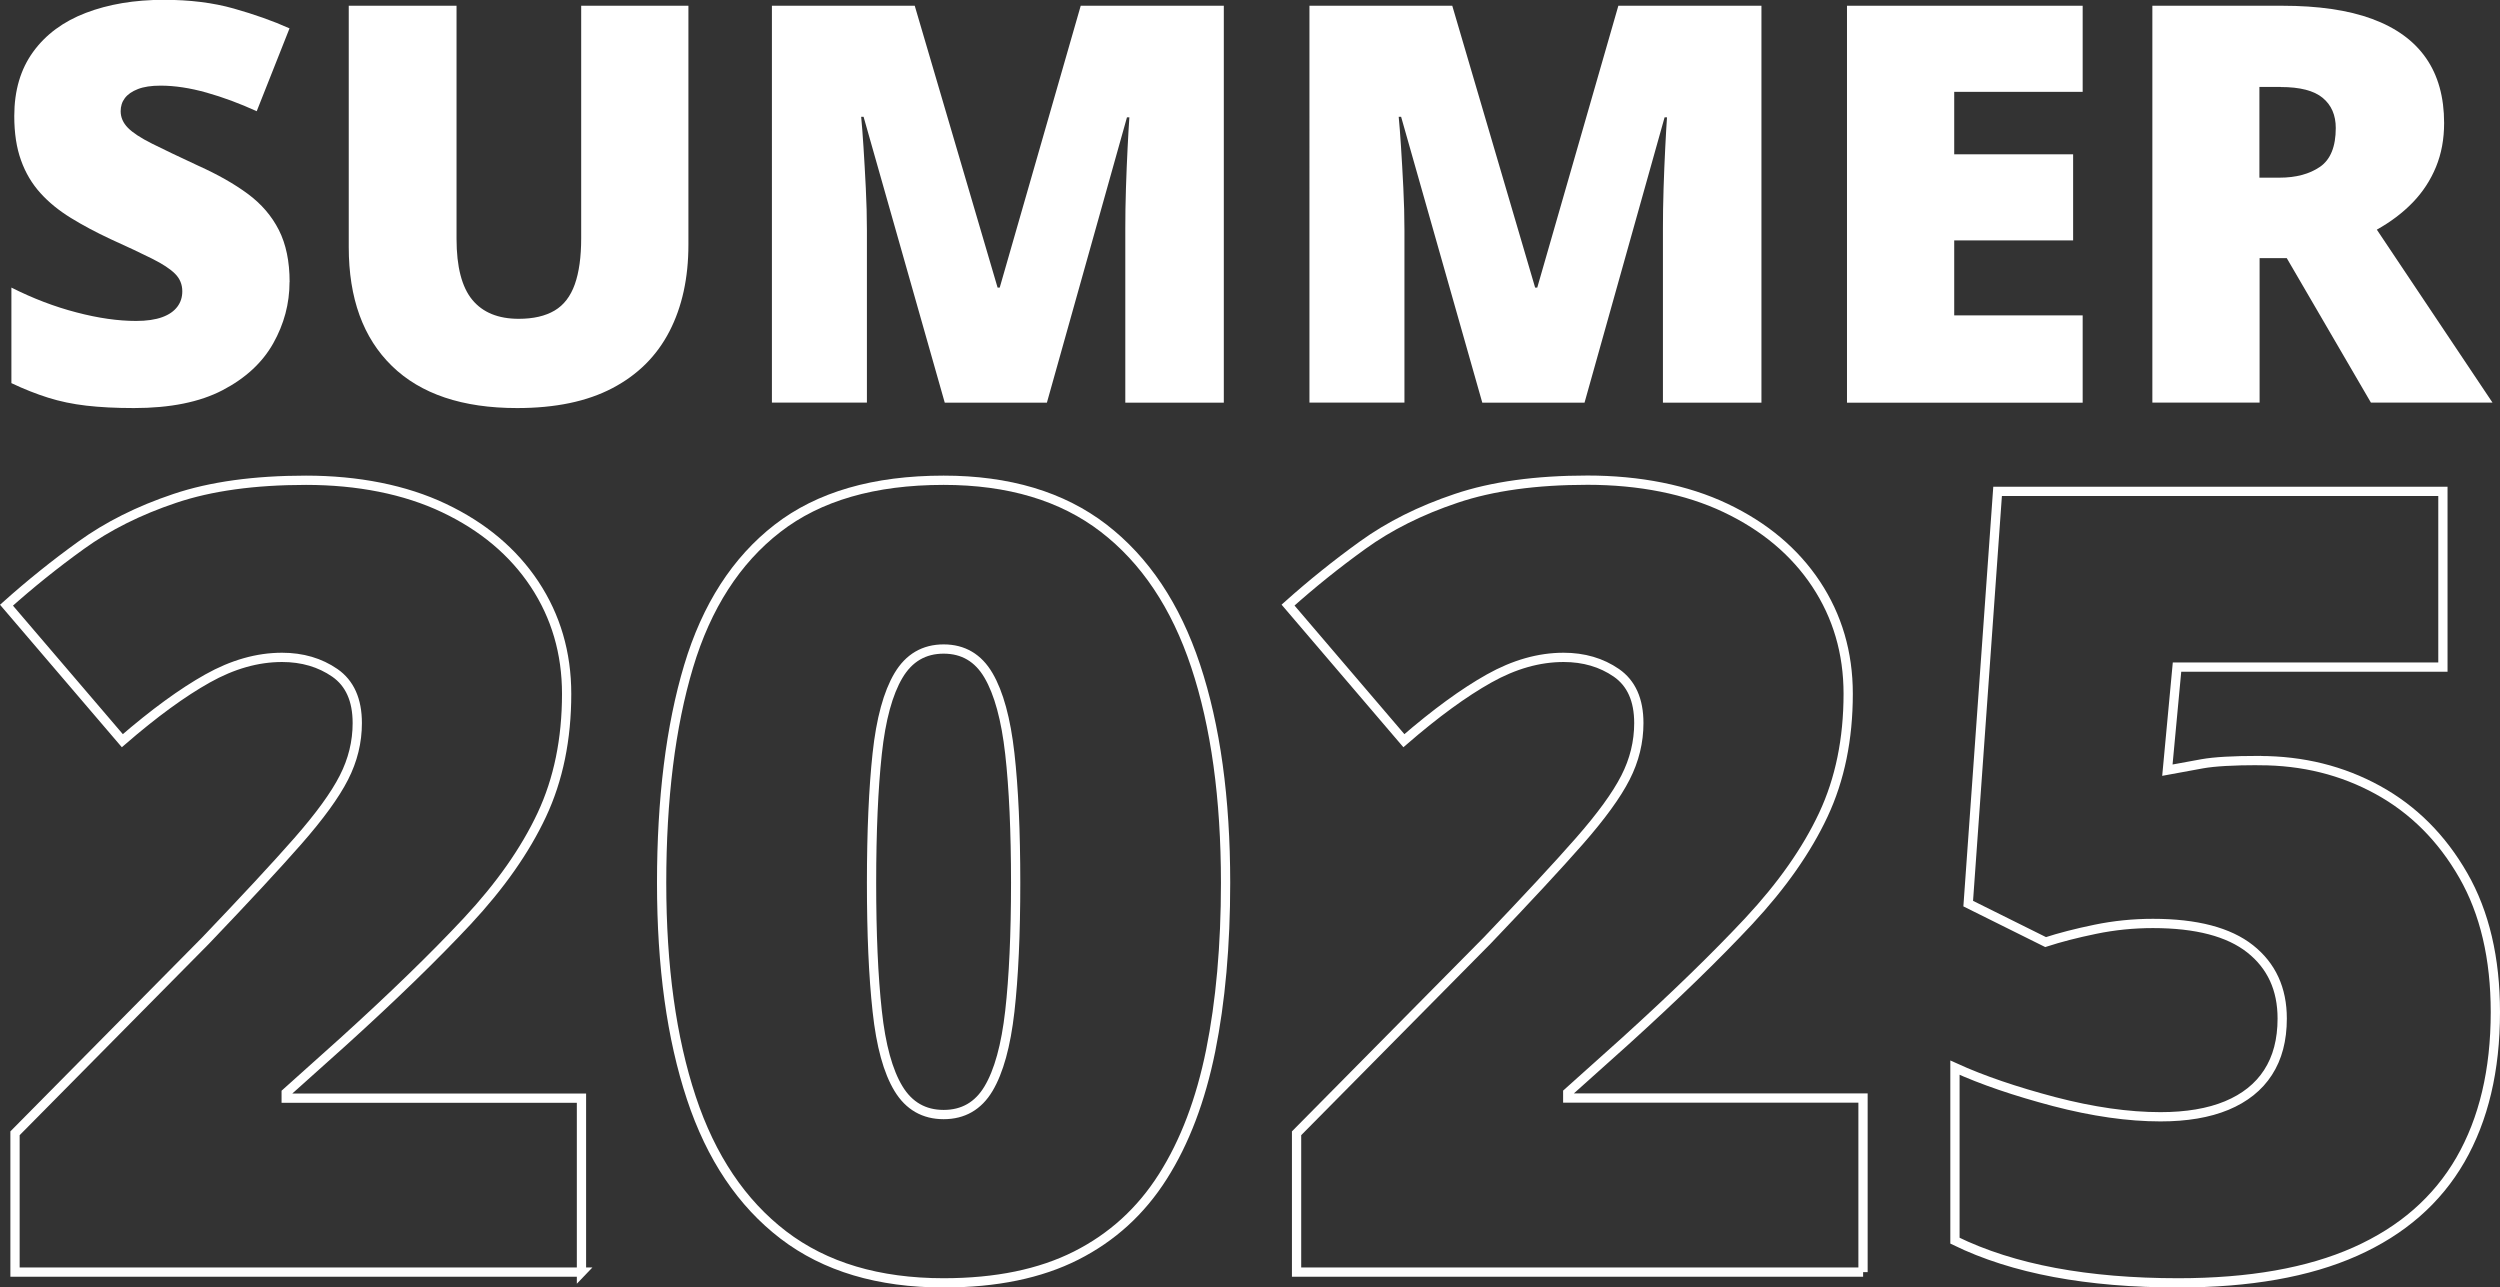
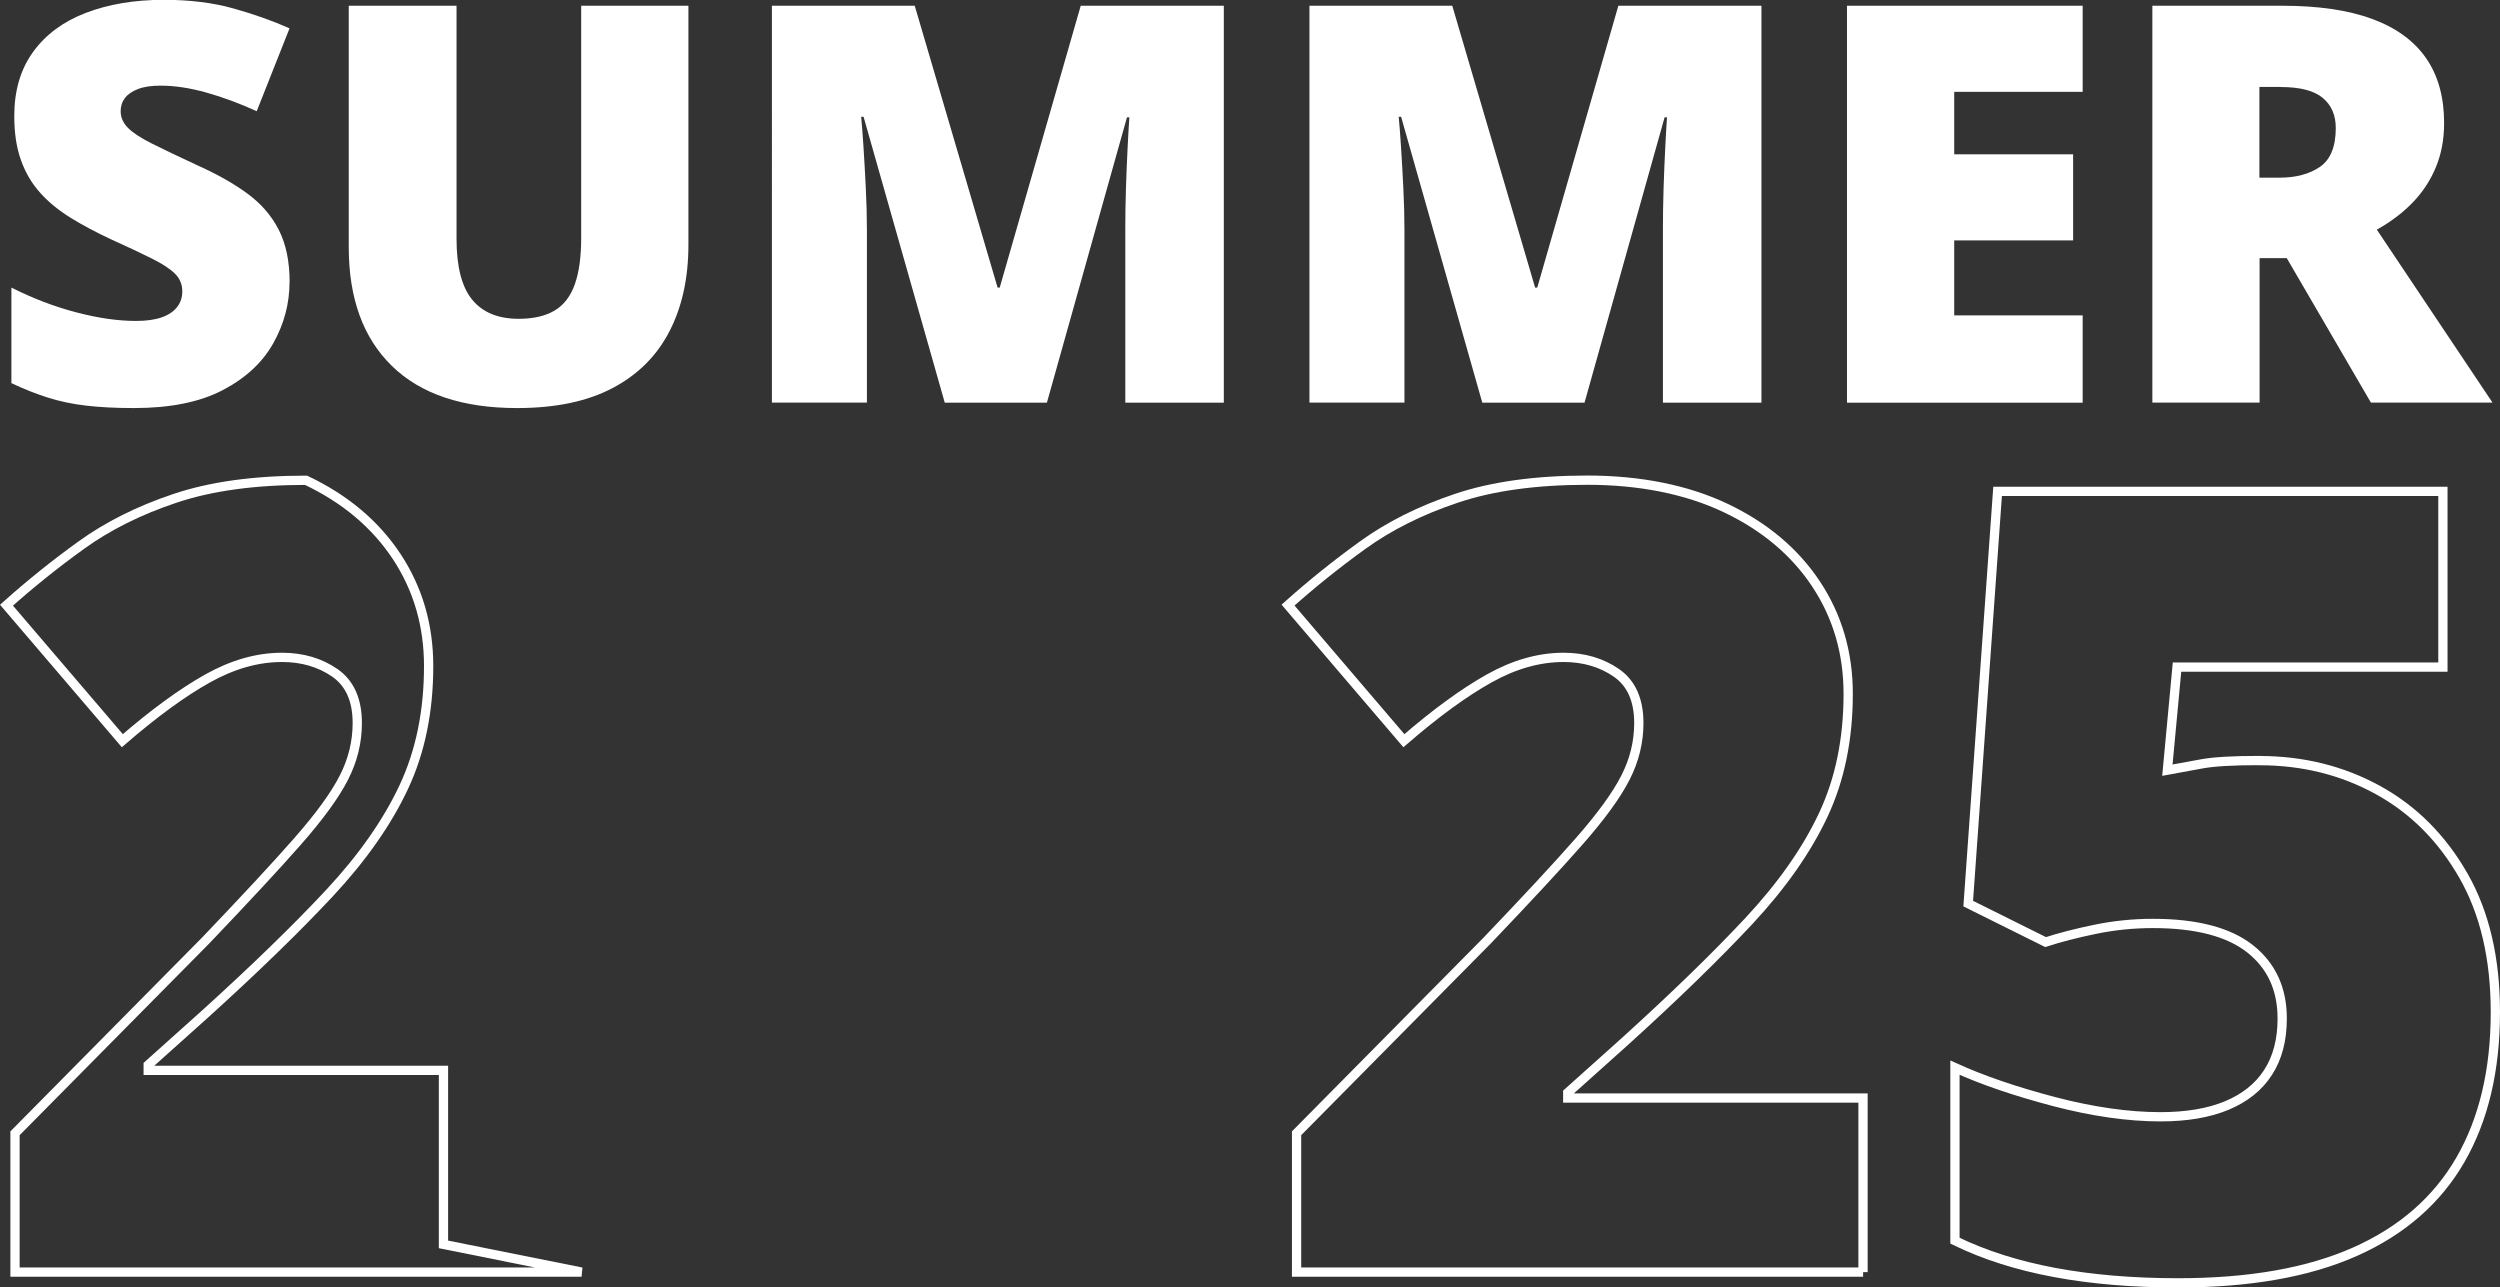
<svg xmlns="http://www.w3.org/2000/svg" id="Layer_2" data-name="Layer 2" viewBox="0 0 269.75 138.92">
  <rect x="0" y="0" width="269.75" height="138.92" fill="#333333" stroke="none" />
  <defs>
    <style>
      .cls-1 {
        fill: none;
        stroke: #fff;
        stroke-miterlimit: 10;
      }

      .cls-2 {
        fill: #fff;
      }
    </style>
  </defs>
  <g id="Layer_1-2" data-name="Layer 1">
    <g>
      <g>
-         <path class="cls-1" d="M62.75,137.26H1.62v-14.98l20.57-20.8c4.26-4.46,7.58-8.03,9.94-10.72,2.36-2.69,4.02-4.97,4.98-6.86.96-1.88,1.44-3.84,1.44-5.88,0-2.5-.81-4.3-2.42-5.42-1.61-1.11-3.51-1.67-5.7-1.67-2.65,0-5.33.76-8.04,2.28-2.71,1.52-5.77,3.75-9.19,6.71L.7,65.3c2.54-2.27,5.22-4.43,8.07-6.48,2.84-2.05,6.2-3.74,10.08-5.04,3.88-1.31,8.6-1.96,14.17-1.96s10.69,1,14.89,3c4.21,2,7.46,4.73,9.77,8.21,2.3,3.48,3.46,7.42,3.46,11.84,0,4.88-.89,9.23-2.68,13.05-1.79,3.82-4.47,7.64-8.04,11.47-3.57,3.82-8.03,8.15-13.37,12.99l-6.17,5.53v.58h31.86v18.78Z" />
-         <path class="cls-1" d="M132.24,95.26c0,6.76-.54,12.8-1.61,18.12-1.08,5.32-2.79,9.84-5.16,13.57-2.36,3.73-5.48,6.57-9.36,8.53s-8.64,2.94-14.29,2.94c-7.03,0-12.79-1.72-17.29-5.16-4.49-3.44-7.81-8.37-9.94-14.81-2.13-6.43-3.2-14.16-3.2-23.19s.97-16.89,2.91-23.36c1.94-6.47,5.14-11.44,9.59-14.89,4.46-3.46,10.43-5.19,17.92-5.19,7.03,0,12.78,1.72,17.26,5.16,4.47,3.44,7.79,8.39,9.94,14.87,2.15,6.47,3.23,14.28,3.23,23.42ZM94.04,95.26c0,5.49.2,10.1.61,13.83.4,3.73,1.17,6.52,2.3,8.38,1.13,1.86,2.76,2.79,4.87,2.79s3.73-.93,4.84-2.79c1.11-1.86,1.88-4.65,2.3-8.35.42-3.71.63-8.33.63-13.86s-.21-10.22-.63-13.94c-.42-3.73-1.19-6.54-2.3-8.44s-2.73-2.85-4.84-2.85-3.74.95-4.87,2.85c-1.13,1.9-1.9,4.72-2.3,8.44-.4,3.73-.61,8.37-.61,13.94Z" />
+         <path class="cls-1" d="M62.75,137.26H1.62v-14.98l20.57-20.8c4.26-4.46,7.58-8.03,9.94-10.72,2.36-2.69,4.02-4.97,4.98-6.86.96-1.88,1.44-3.84,1.44-5.88,0-2.5-.81-4.3-2.42-5.42-1.61-1.11-3.51-1.67-5.7-1.67-2.65,0-5.33.76-8.04,2.28-2.71,1.52-5.77,3.75-9.19,6.71L.7,65.3c2.54-2.27,5.22-4.43,8.07-6.48,2.84-2.05,6.2-3.74,10.08-5.04,3.88-1.31,8.6-1.96,14.17-1.96c4.21,2,7.46,4.73,9.77,8.21,2.3,3.48,3.46,7.42,3.46,11.84,0,4.88-.89,9.23-2.68,13.05-1.79,3.82-4.47,7.64-8.04,11.47-3.57,3.82-8.03,8.15-13.37,12.99l-6.17,5.53v.58h31.86v18.78Z" />
        <path class="cls-1" d="M201.03,137.26h-61.13v-14.98l20.57-20.8c4.26-4.46,7.58-8.03,9.94-10.72,2.36-2.69,4.02-4.97,4.98-6.86.96-1.88,1.44-3.84,1.44-5.88,0-2.5-.81-4.3-2.42-5.42-1.61-1.11-3.51-1.67-5.7-1.67-2.65,0-5.33.76-8.04,2.28-2.71,1.52-5.77,3.75-9.19,6.71l-12.5-14.63c2.54-2.27,5.22-4.43,8.07-6.48,2.84-2.05,6.2-3.74,10.08-5.04,3.88-1.31,8.6-1.96,14.17-1.96s10.69,1,14.89,3c4.21,2,7.46,4.73,9.77,8.21,2.3,3.48,3.46,7.42,3.46,11.84,0,4.88-.89,9.23-2.68,13.05-1.79,3.82-4.47,7.64-8.04,11.47-3.57,3.82-8.03,8.15-13.37,12.99l-6.17,5.53v.58h31.86v18.78Z" />
        <path class="cls-1" d="M243.78,82.07c4.69,0,8.95,1.06,12.79,3.17,3.84,2.11,6.91,5.19,9.22,9.22s3.46,8.95,3.46,14.75c0,6.26-1.26,11.57-3.77,15.93-2.52,4.36-6.3,7.66-11.35,9.91-5.05,2.25-11.42,3.37-19.1,3.37-4.88,0-9.33-.37-13.34-1.12s-7.6-1.89-10.75-3.43v-18.67c2.96,1.35,6.52,2.56,10.69,3.66,4.17,1.09,8,1.64,11.49,1.64,2.8,0,5.19-.4,7.14-1.21s3.45-2,4.46-3.57c1.02-1.57,1.53-3.51,1.53-5.82,0-3.19-1.15-5.69-3.46-7.52-2.3-1.82-5.8-2.74-10.49-2.74-2.11,0-4.19.21-6.22.63-2.04.42-3.82.88-5.36,1.38l-8.35-4.15,3.17-44.48h48.05v18.96h-28.69l-1.04,11.12c1.23-.23,2.49-.46,3.77-.69,1.29-.23,3.33-.35,6.14-.35Z" />
      </g>
      <g>
        <path class="cls-2" d="M31.24,30.44c0,2.32-.59,4.53-1.76,6.61s-2.99,3.76-5.46,5.05-5.66,1.93-9.57,1.93c-1.95,0-3.67-.09-5.14-.26s-2.85-.46-4.12-.86c-1.27-.4-2.59-.92-3.96-1.57v-10.31c2.32,1.17,4.67,2.07,7.03,2.68,2.36.62,4.5.92,6.42.92,1.15,0,2.09-.14,2.83-.41s1.27-.65,1.63-1.13.53-1.03.53-1.66c0-.74-.26-1.37-.78-1.89s-1.34-1.06-2.48-1.63c-1.13-.57-2.63-1.27-4.48-2.11-1.58-.74-3.01-1.5-4.29-2.29s-2.37-1.67-3.28-2.68-1.61-2.18-2.09-3.53c-.49-1.35-.73-2.94-.73-4.78,0-2.75.68-5.06,2.04-6.93s3.25-3.27,5.68-4.2,5.24-1.41,8.42-1.41c2.79,0,5.31.31,7.54.94s4.24,1.34,6.02,2.14l-3.54,8.94c-1.84-.84-3.64-1.51-5.42-2.01-1.78-.5-3.43-.75-4.95-.75-1,0-1.81.12-2.45.37s-1.1.57-1.41.98-.45.88-.45,1.41c0,.66.26,1.26.78,1.79s1.39,1.1,2.61,1.71,2.89,1.41,5,2.39c2.09.94,3.87,1.95,5.33,3.03s2.58,2.38,3.35,3.9,1.16,3.38,1.16,5.61Z" />
        <path class="cls-2" d="M74.28.62v25.78c0,3.59-.68,6.71-2.05,9.36-1.37,2.65-3.42,4.69-6.15,6.12-2.74,1.44-6.16,2.15-10.28,2.15-5.9,0-10.4-1.51-13.51-4.54s-4.66-7.3-4.66-12.83V.62h11.63v25.14c0,3.03.57,5.22,1.7,6.59,1.13,1.37,2.8,2.05,5.01,2.05,1.58,0,2.87-.3,3.87-.89s1.72-1.54,2.18-2.83.69-2.95.69-4.98V.62h11.57Z" />
        <path class="cls-2" d="M101.94,43.45l-8.76-30.85h-.26c.08.8.16,1.88.25,3.25s.17,2.84.25,4.42c.08,1.58.12,3.11.12,4.57v18.6h-10.25V.62h15.41l8.94,30.41h.23L116.61.62h15.44v42.83h-10.63v-18.78c0-1.35.02-2.8.07-4.35s.11-3.02.18-4.39.13-2.47.19-3.27h-.26l-8.64,30.79h-11.02Z" />
        <path class="cls-2" d="M159.94,43.45l-8.76-30.85h-.26c.08.8.16,1.88.25,3.25s.17,2.84.25,4.42c.08,1.58.12,3.11.12,4.57v18.6h-10.25V.62h15.41l8.94,30.41h.23L174.62.62h15.44v42.83h-10.63v-18.78c0-1.35.02-2.8.07-4.35s.11-3.02.18-4.39.13-2.47.19-3.27h-.26l-8.64,30.79h-11.02Z" />
        <path class="cls-2" d="M224.72,43.45h-25.43V.62h25.43v9.29h-13.86v6.74h12.83v9.29h-12.83v8.09h13.86v9.43Z" />
        <path class="cls-2" d="M246.25.62c3.89,0,7.12.47,9.7,1.42s4.52,2.36,5.82,4.23,1.95,4.21,1.95,7c0,1.74-.29,3.32-.88,4.75s-1.42,2.7-2.5,3.82-2.38,2.1-3.88,2.94l12.48,18.66h-13.12l-9.08-15.59h-2.93v15.59h-11.57V.62h14.03ZM246.08,9.38h-2.29v9.79h2.17c1.78,0,3.23-.39,4.37-1.17,1.13-.78,1.7-2.18,1.7-4.19,0-1.39-.47-2.47-1.41-3.25s-2.45-1.17-4.54-1.17Z" />
      </g>
    </g>
  </g>
</svg>